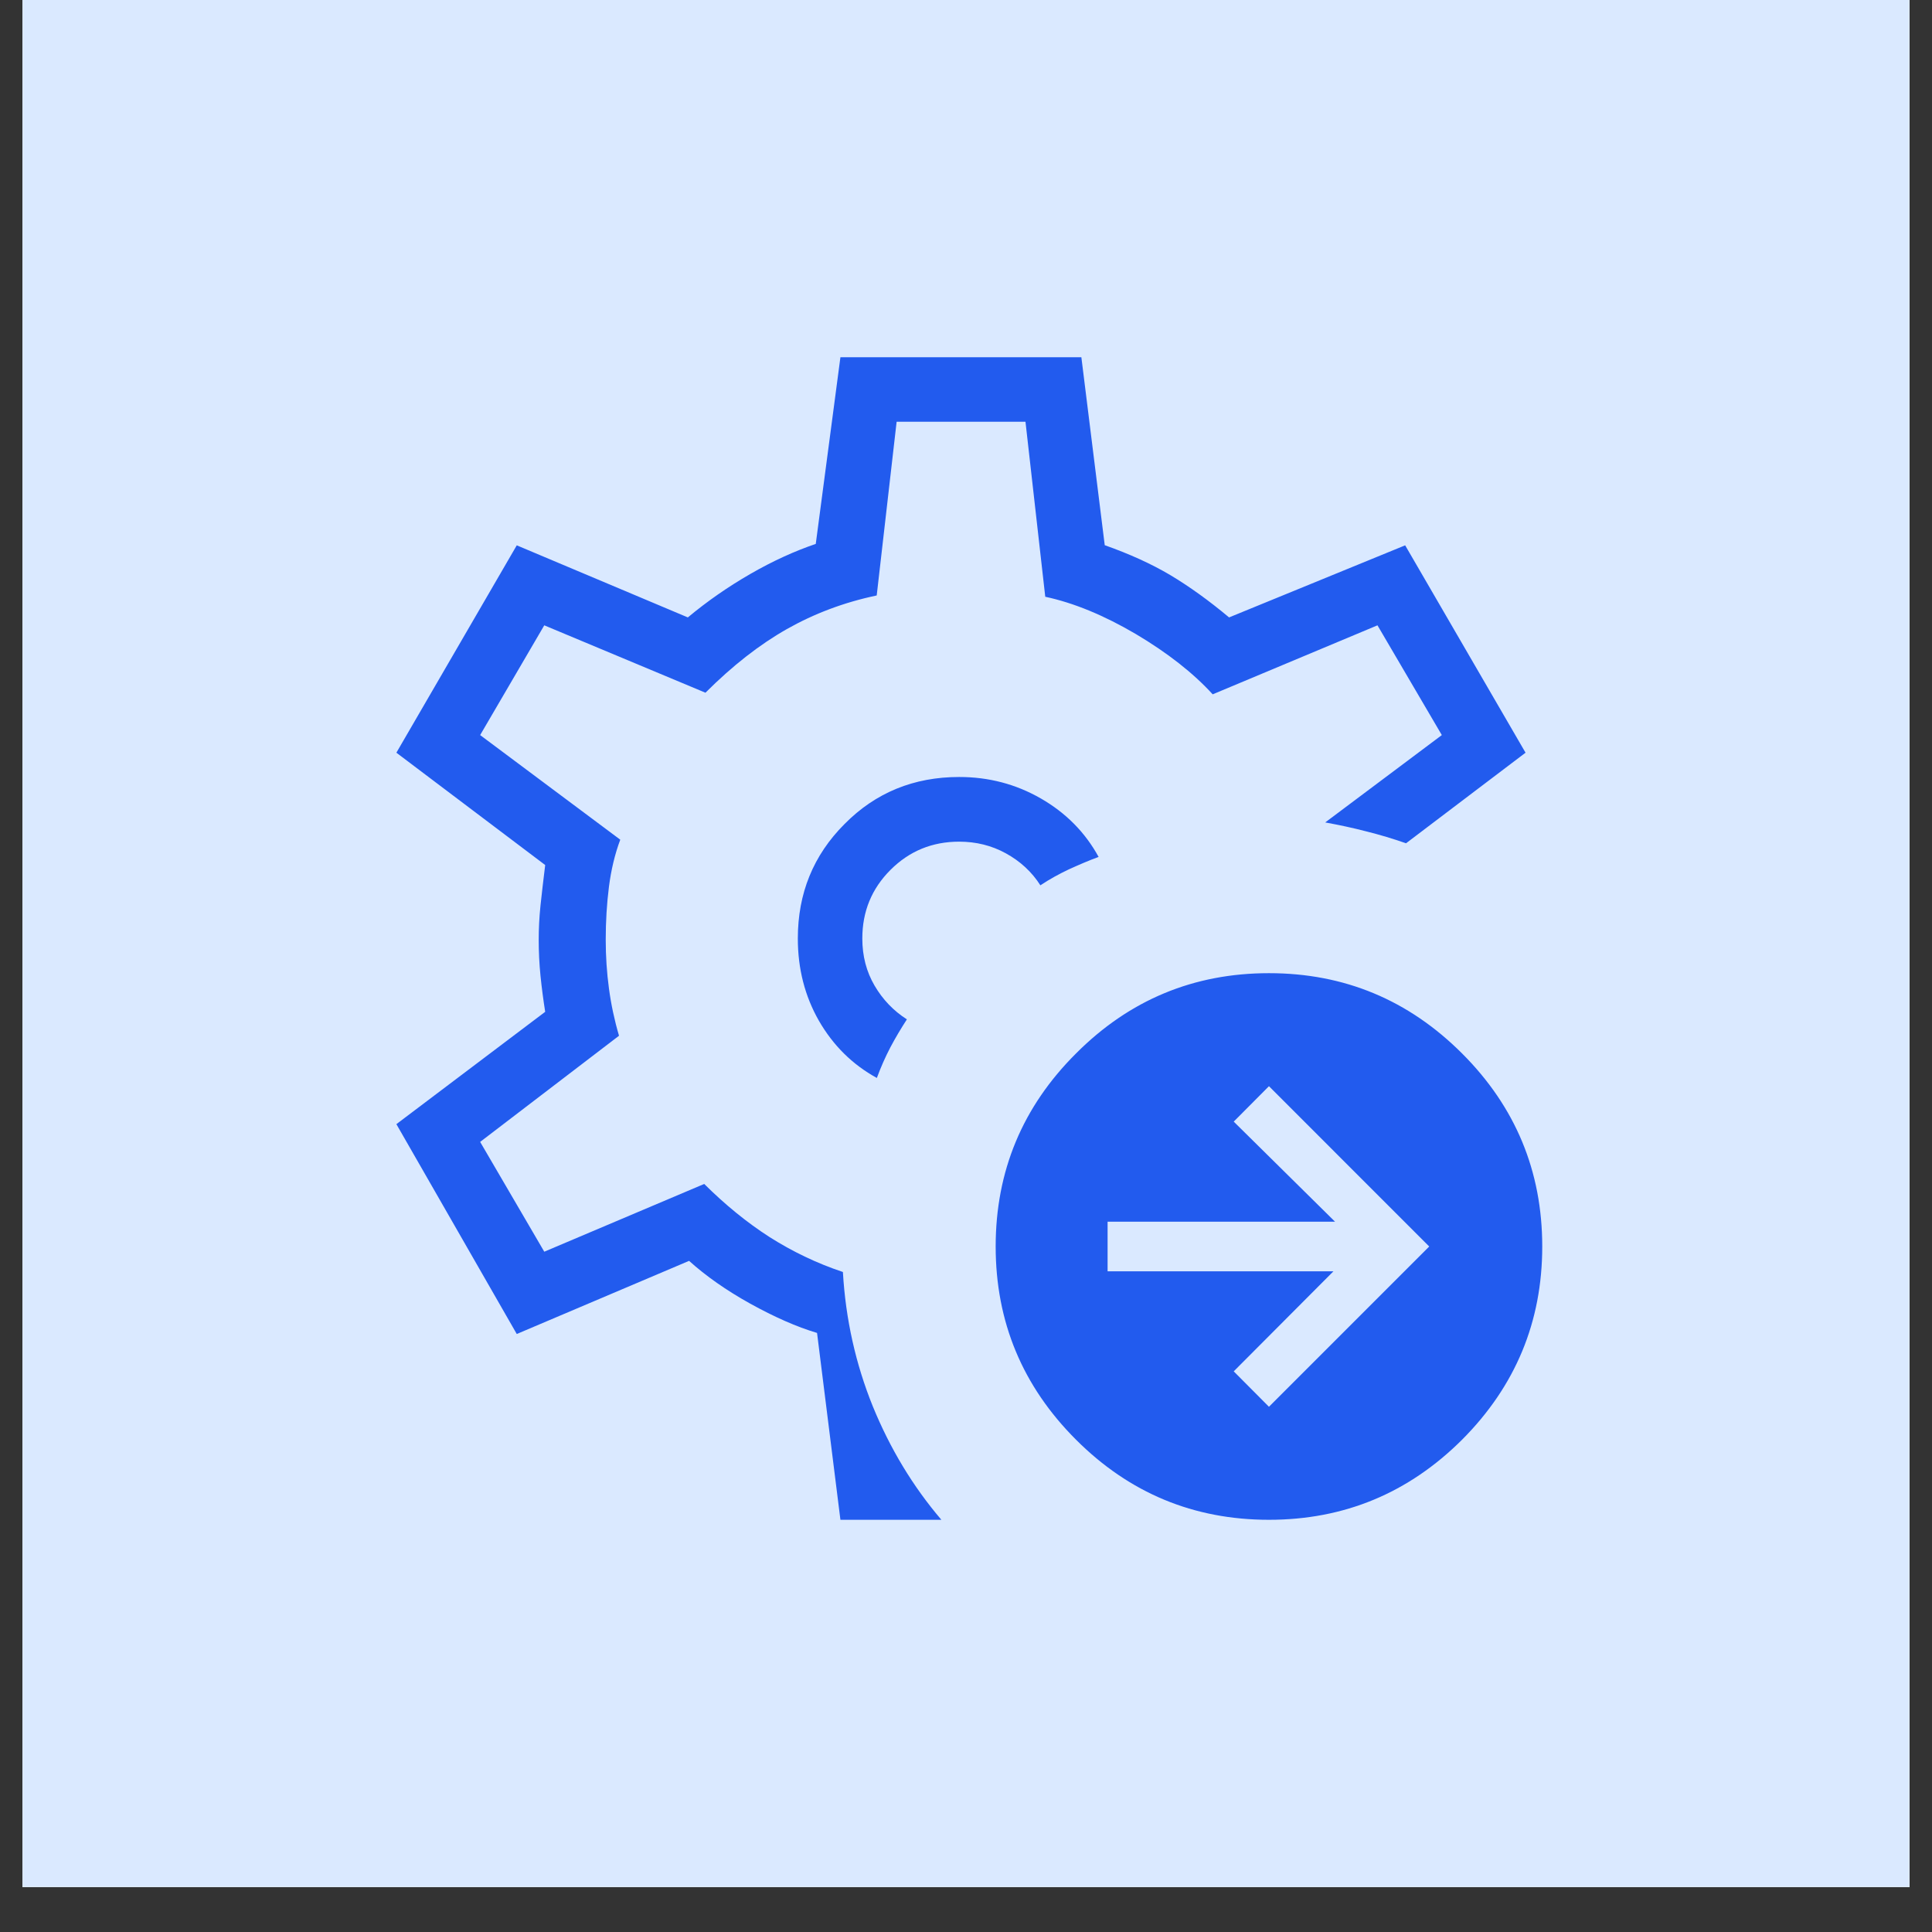
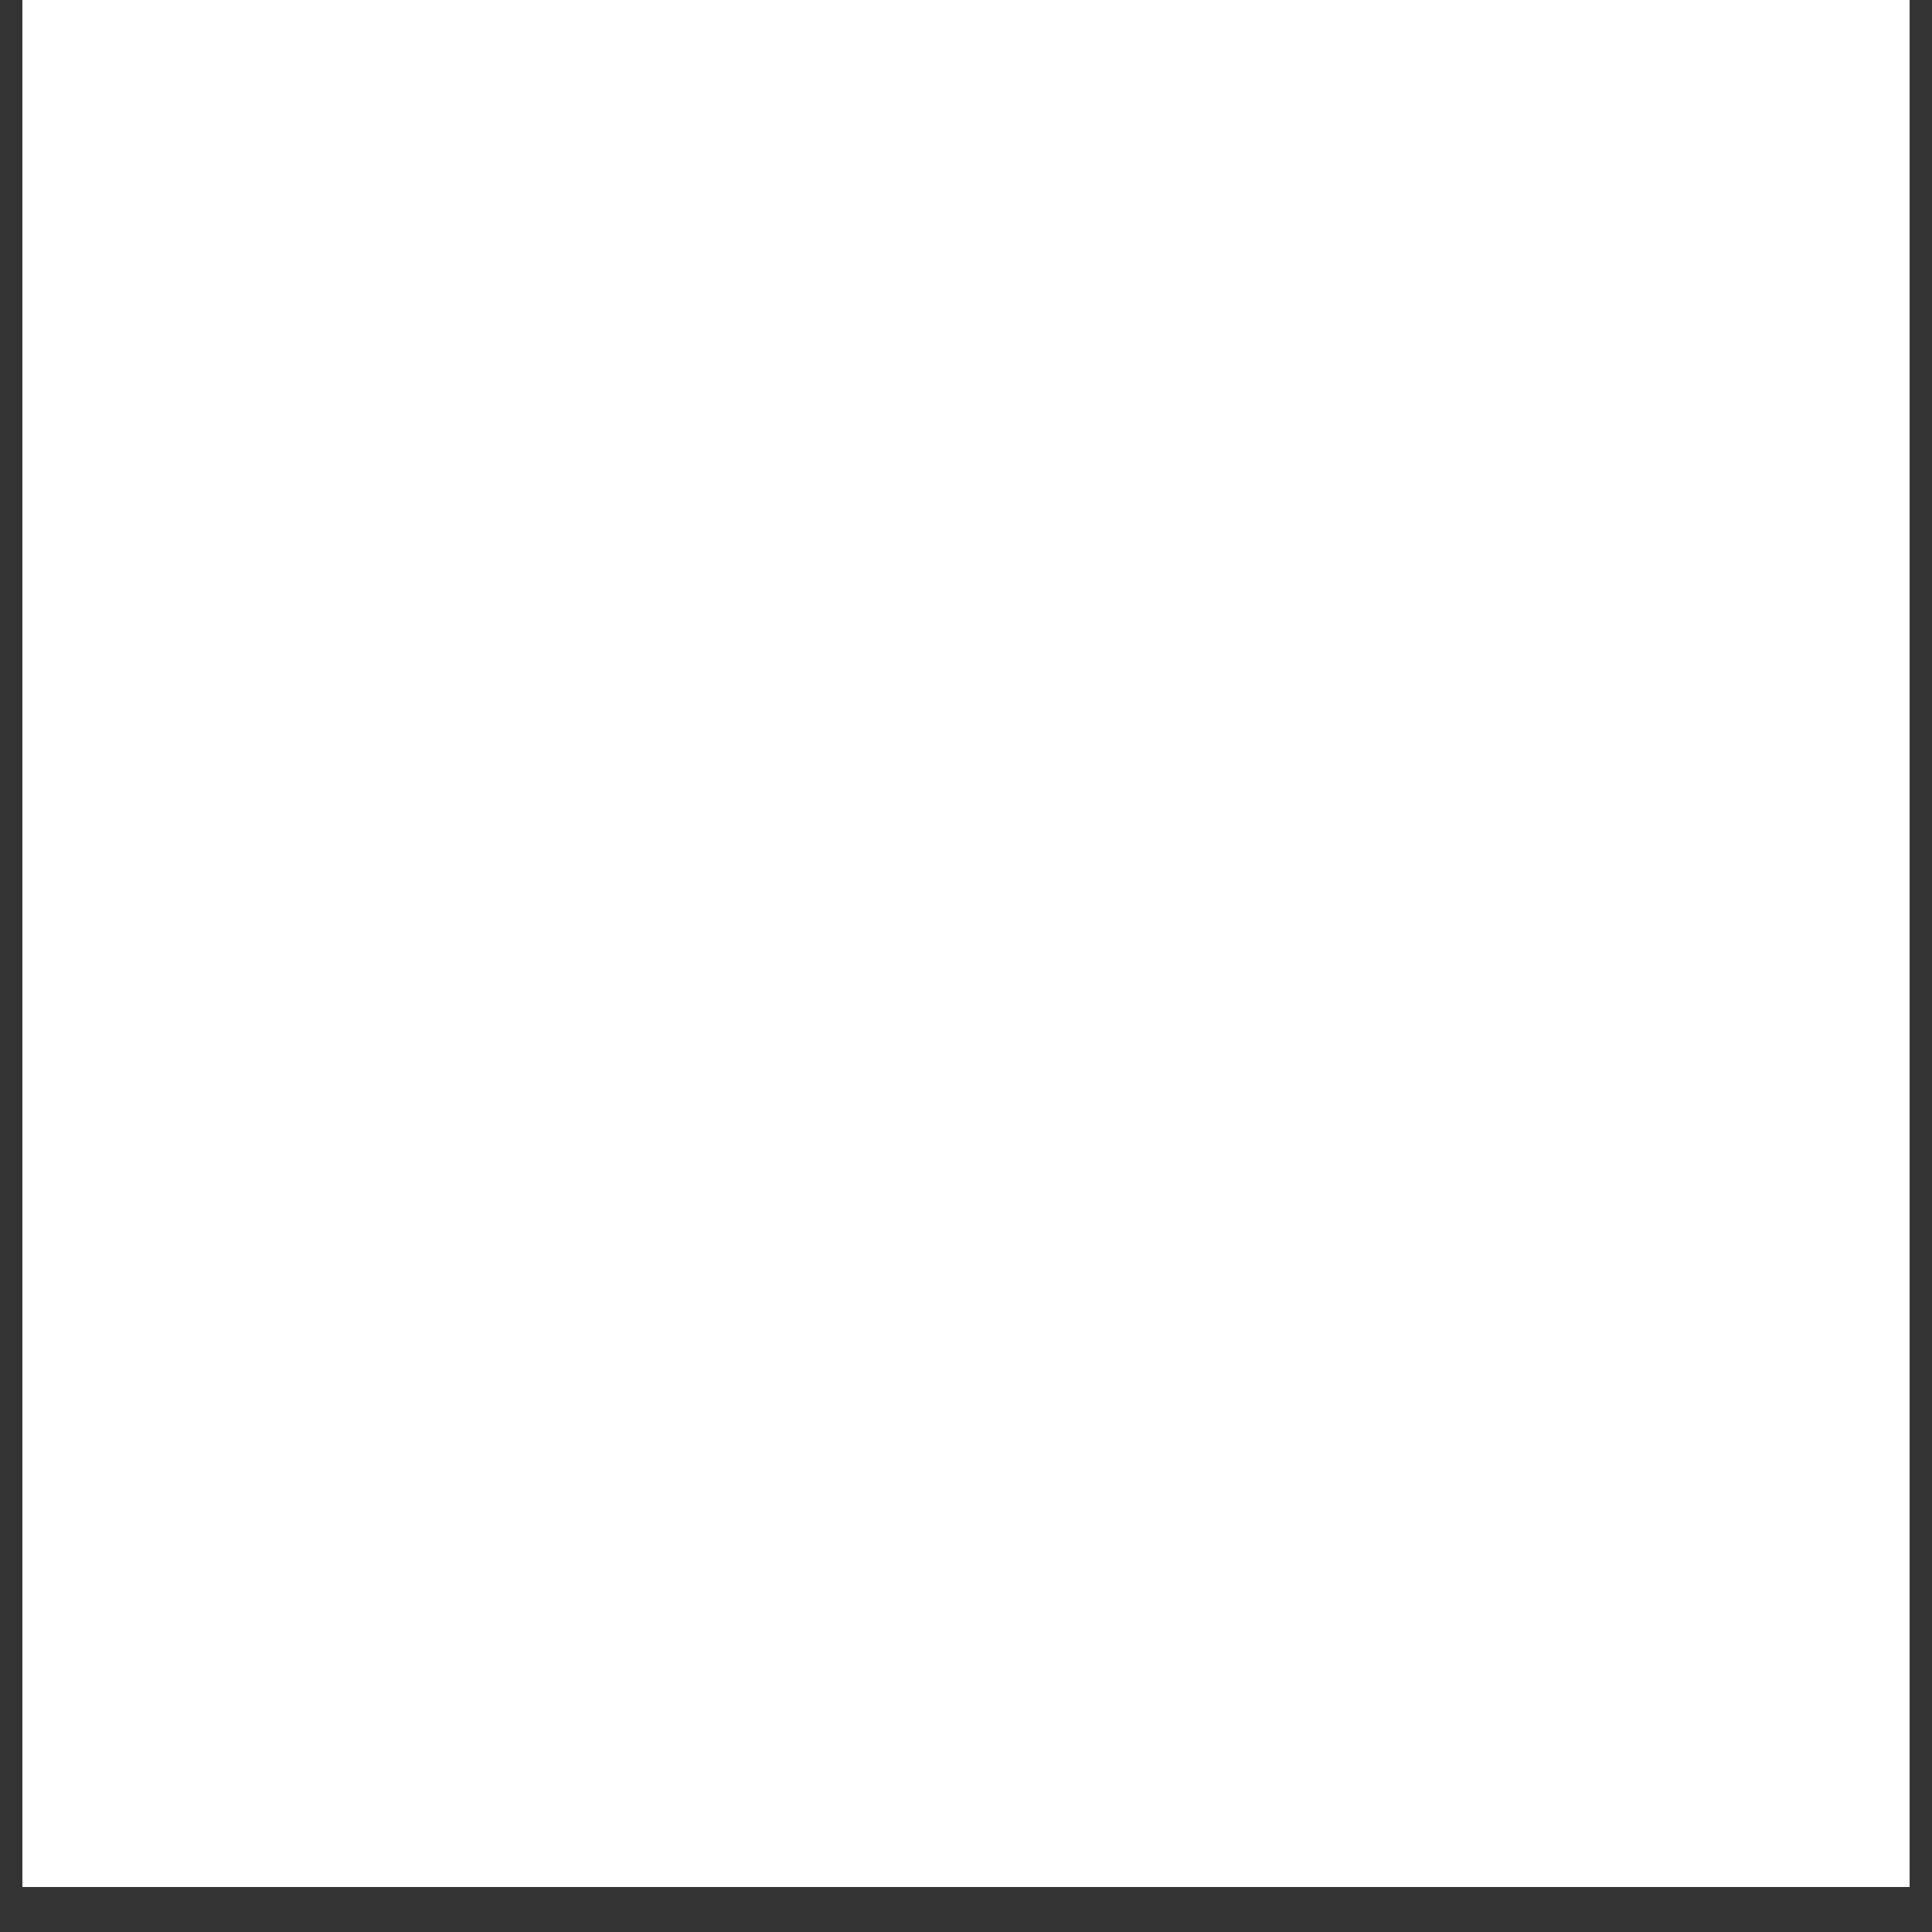
<svg xmlns="http://www.w3.org/2000/svg" width="56" zoomAndPan="magnify" viewBox="0 0 42 42" height="56" preserveAspectRatio="xMidYMid meet" version="1.0">
  <rect x="0" y="0" width="42" height="42" fill="#333333" stroke="none" />
  <defs>
    <clipPath id="345426ed5a">
      <path d="M 0.488 0 L 41.512 0 L 41.512 41.023 L 0.488 41.023 Z M 0.488 0 " clip-rule="nonzero" />
    </clipPath>
  </defs>
  <g clip-path="url(#345426ed5a)">
    <path fill="#ffffff" d="M 0.488 0 L 41.512 0 L 41.512 41.023 L 0.488 41.023 Z M 0.488 0 " fill-opacity="1" fill-rule="nonzero" />
-     <path fill="#ffffff" d="M 0.488 0 L 41.512 0 L 41.512 41.023 L 0.488 41.023 Z M 0.488 0 " fill-opacity="1" fill-rule="nonzero" />
-     <path fill="#dae9ff" d="M 0.488 0 L 41.512 0 L 41.512 41.023 L 0.488 41.023 Z M 0.488 0 " fill-opacity="1" fill-rule="nonzero" />
  </g>
-   <path fill="#225bee" d="M 20.891 20.402 Z M 18.27 33.039 L 17.762 28.977 C 17.316 28.844 16.832 28.629 16.309 28.34 C 15.789 28.051 15.344 27.738 14.98 27.41 L 11.234 29 L 8.617 24.438 L 11.852 21.996 C 11.812 21.742 11.777 21.48 11.75 21.215 C 11.723 20.945 11.711 20.684 11.711 20.43 C 11.711 20.191 11.723 19.945 11.75 19.684 C 11.777 19.426 11.812 19.133 11.852 18.805 L 8.617 16.363 L 11.234 11.855 L 14.953 13.422 C 15.371 13.074 15.824 12.758 16.312 12.477 C 16.801 12.195 17.277 11.98 17.734 11.824 L 18.27 7.766 L 23.508 7.766 L 24.016 11.852 C 24.555 12.043 25.031 12.258 25.445 12.504 C 25.855 12.75 26.281 13.055 26.719 13.422 L 30.547 11.855 L 33.164 16.363 L 30.566 18.332 C 30.285 18.234 30 18.148 29.703 18.074 C 29.406 17.996 29.109 17.934 28.809 17.879 L 31.344 15.98 L 29.945 13.594 L 26.363 15.094 C 25.938 14.629 25.379 14.191 24.688 13.781 C 23.996 13.375 23.34 13.105 22.723 12.973 L 22.293 9.168 L 19.492 9.168 L 19.059 12.945 C 18.348 13.094 17.699 13.34 17.105 13.676 C 16.512 14.012 15.922 14.473 15.336 15.059 L 11.832 13.594 L 10.438 15.98 L 13.484 18.254 C 13.367 18.566 13.285 18.91 13.238 19.277 C 13.191 19.648 13.168 20.031 13.168 20.43 C 13.168 20.785 13.191 21.141 13.238 21.488 C 13.285 21.84 13.359 22.184 13.457 22.516 L 10.438 24.824 L 11.832 27.211 L 15.309 25.738 C 15.762 26.188 16.234 26.574 16.727 26.891 C 17.219 27.203 17.75 27.461 18.324 27.652 C 18.383 28.68 18.602 29.652 18.973 30.57 C 19.348 31.488 19.844 32.312 20.465 33.039 Z M 19.062 23.434 C 19.148 23.199 19.246 22.98 19.355 22.77 C 19.465 22.562 19.586 22.359 19.715 22.16 C 19.422 21.973 19.188 21.727 19.012 21.426 C 18.836 21.125 18.746 20.785 18.746 20.402 C 18.746 19.816 18.949 19.32 19.359 18.91 C 19.77 18.5 20.266 18.297 20.852 18.297 C 21.215 18.297 21.555 18.379 21.867 18.551 C 22.18 18.723 22.43 18.953 22.617 19.246 C 22.816 19.113 23.023 19 23.238 18.898 C 23.453 18.801 23.668 18.707 23.883 18.629 C 23.59 18.094 23.172 17.672 22.629 17.359 C 22.086 17.047 21.496 16.891 20.852 16.891 C 19.867 16.891 19.035 17.23 18.359 17.914 C 17.68 18.594 17.344 19.422 17.344 20.402 C 17.344 21.059 17.496 21.652 17.801 22.188 C 18.109 22.723 18.527 23.141 19.062 23.434 Z M 27.586 30.582 L 31.07 27.098 L 27.586 23.613 L 26.82 24.383 L 29.023 26.559 L 24.078 26.559 L 24.078 27.637 L 28.988 27.637 L 26.82 29.812 Z M 27.586 33.039 C 25.949 33.039 24.551 32.457 23.391 31.297 C 22.227 30.133 21.645 28.734 21.645 27.098 C 21.645 25.461 22.227 24.062 23.391 22.902 C 24.551 21.738 25.949 21.156 27.586 21.156 C 29.223 21.156 30.621 21.738 31.785 22.902 C 32.945 24.062 33.527 25.461 33.527 27.098 C 33.527 28.734 32.945 30.133 31.785 31.297 C 30.621 32.457 29.223 33.039 27.586 33.039 Z M 27.586 33.039 " fill-opacity="1" fill-rule="nonzero" />
</svg>